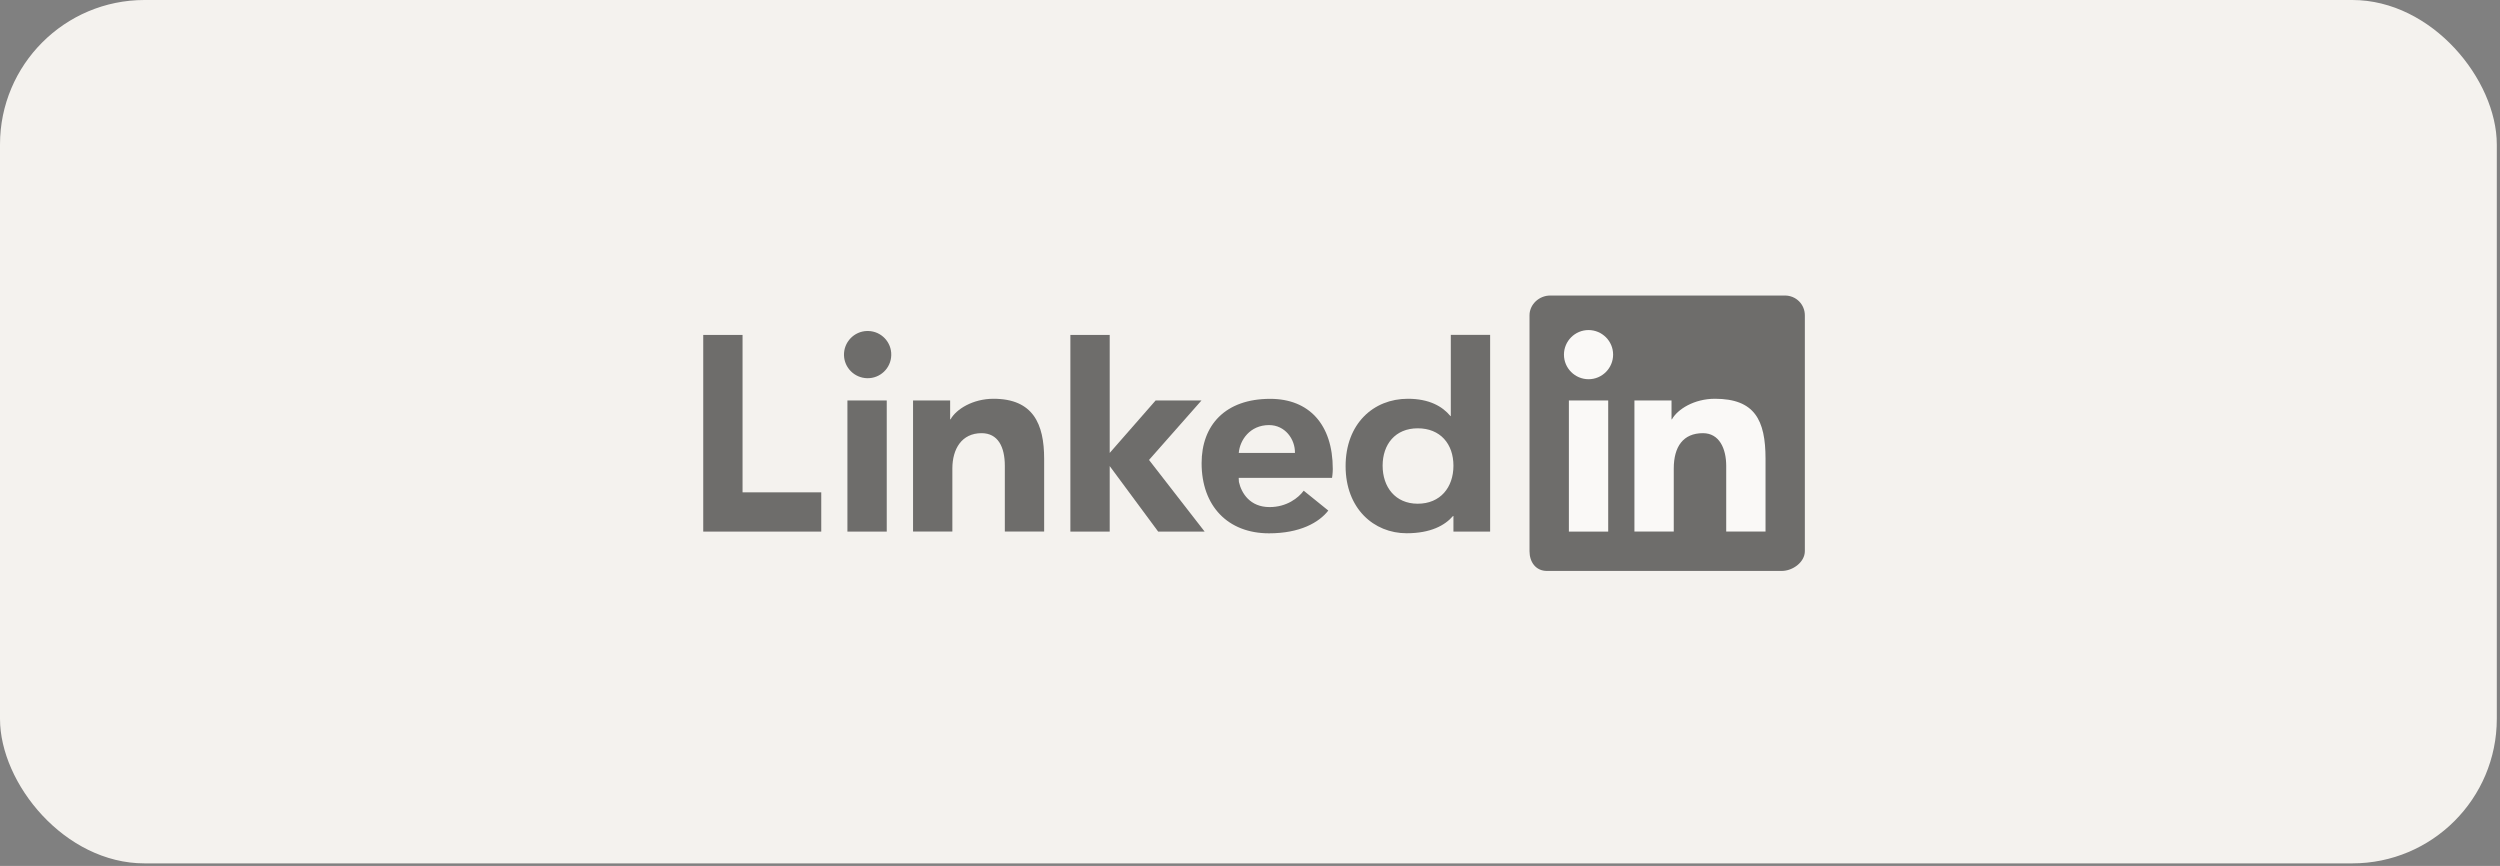
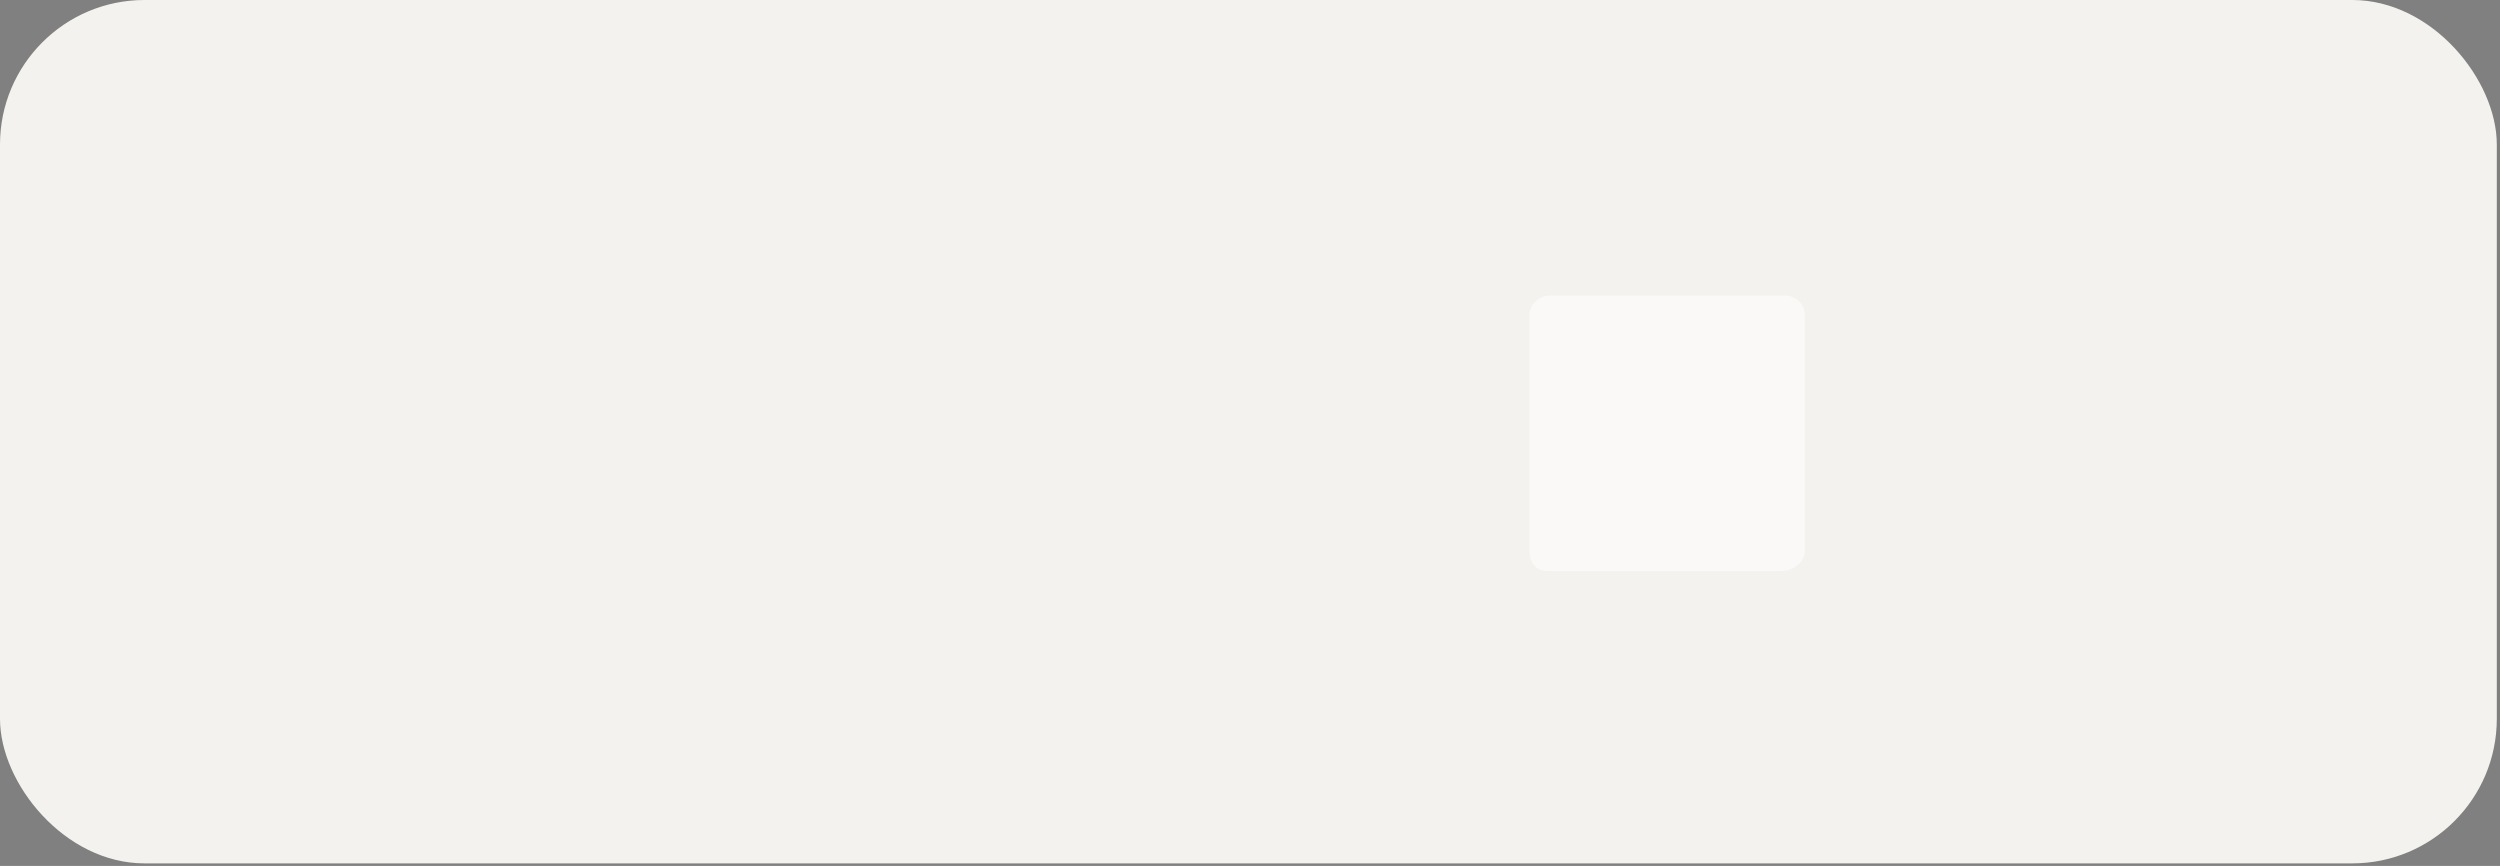
<svg xmlns="http://www.w3.org/2000/svg" width="179" height="62" viewBox="0 0 179 62" fill="none">
  <rect x="0" y="0" width="179" height="62" fill="#808080" stroke="none" />
  <rect width="178.771" height="61.818" rx="10.349" fill="#F4F2EE" />
  <g opacity="0.55">
    <path fill-rule="evenodd" clip-rule="evenodd" d="M127.803 21.159H110.999C110.197 21.159 109.512 21.797 109.512 22.579V39.461C109.512 40.243 109.961 40.88 110.762 40.88H127.567C128.373 40.88 129.228 40.243 129.228 39.461V22.579C129.228 21.797 128.605 21.159 127.798 21.159" fill="white" />
-     <path fill-rule="evenodd" clip-rule="evenodd" d="M127.803 21.159H110.999C110.197 21.159 109.512 21.797 109.512 22.579V39.461C109.512 40.243 109.961 40.88 110.762 40.88H127.567C128.373 40.88 129.228 40.243 129.228 39.461V22.579C129.228 21.797 128.605 21.159 127.798 21.159H127.803ZM117.025 28.673H119.681V30.025H119.71C120.116 29.296 121.308 28.552 122.786 28.552C125.625 28.552 126.412 30.059 126.412 32.85V38.06H123.597V33.362C123.597 32.111 123.1 31.015 121.931 31.015C120.517 31.015 119.841 31.976 119.841 33.55V38.06H117.025V28.668V28.673ZM112.332 38.065H115.147V28.673H112.332V38.065ZM115.499 25.389C115.499 26.36 114.712 27.152 113.742 27.152C112.771 27.152 111.979 26.365 111.979 25.394C111.979 24.424 112.766 23.632 113.737 23.632C114.707 23.632 115.499 24.419 115.499 25.389Z" fill="black" />
-     <path d="M106.698 38.065H104.066V36.945H104.037C103.453 37.621 102.434 38.181 100.715 38.181C98.368 38.181 96.345 36.414 96.345 33.376C96.345 30.339 98.339 28.552 100.802 28.552C102.328 28.552 103.274 29.093 103.849 29.788H103.878V23.975H106.693V38.06L106.698 38.065ZM101.511 30.667C99.899 30.667 98.996 31.817 98.996 33.343C98.996 34.868 99.899 36.066 101.511 36.066C103.124 36.066 104.066 34.902 104.066 33.343C104.066 31.783 103.124 30.667 101.511 30.667ZM95.108 36.554C94.442 37.413 93.076 38.186 90.864 38.186C87.914 38.186 86.035 36.23 86.035 33.164C86.035 30.436 87.735 28.557 90.946 28.557C93.718 28.557 95.427 30.378 95.427 33.579C95.427 33.898 95.374 34.217 95.374 34.217H88.691L88.706 34.506C88.889 35.317 89.502 36.307 90.903 36.307C92.129 36.307 92.965 35.651 93.346 35.134L95.104 36.554H95.108ZM92.718 32.43C92.737 31.44 92.008 30.436 90.864 30.436C89.502 30.436 88.773 31.503 88.696 32.43H92.718Z" fill="black" />
-     <path d="M86.031 28.673H82.743L79.455 32.43V23.979H76.639V38.065H79.455V33.371L82.927 38.065H86.254L82.27 32.932L86.027 28.673H86.031ZM65.374 28.673H68.03V30.025H68.059C68.464 29.296 69.657 28.552 71.135 28.552C73.974 28.552 74.761 30.353 74.761 32.85V38.06H71.946V33.362C71.946 31.981 71.448 31.015 70.28 31.015C68.865 31.015 68.189 32.135 68.189 33.55V38.06H65.374V28.668V28.673ZM60.675 38.065H63.491V28.673H60.675V38.065ZM62.086 27.079C63.017 27.104 63.795 26.365 63.814 25.428C63.838 24.496 63.1 23.718 62.163 23.699C62.139 23.699 62.11 23.699 62.081 23.699C61.149 23.723 60.41 24.496 60.429 25.428C60.449 26.331 61.178 27.055 62.081 27.079H62.086ZM53.167 23.979H50.352V38.065H58.802V35.25H53.167V23.979Z" fill="black" />
  </g>
</svg>